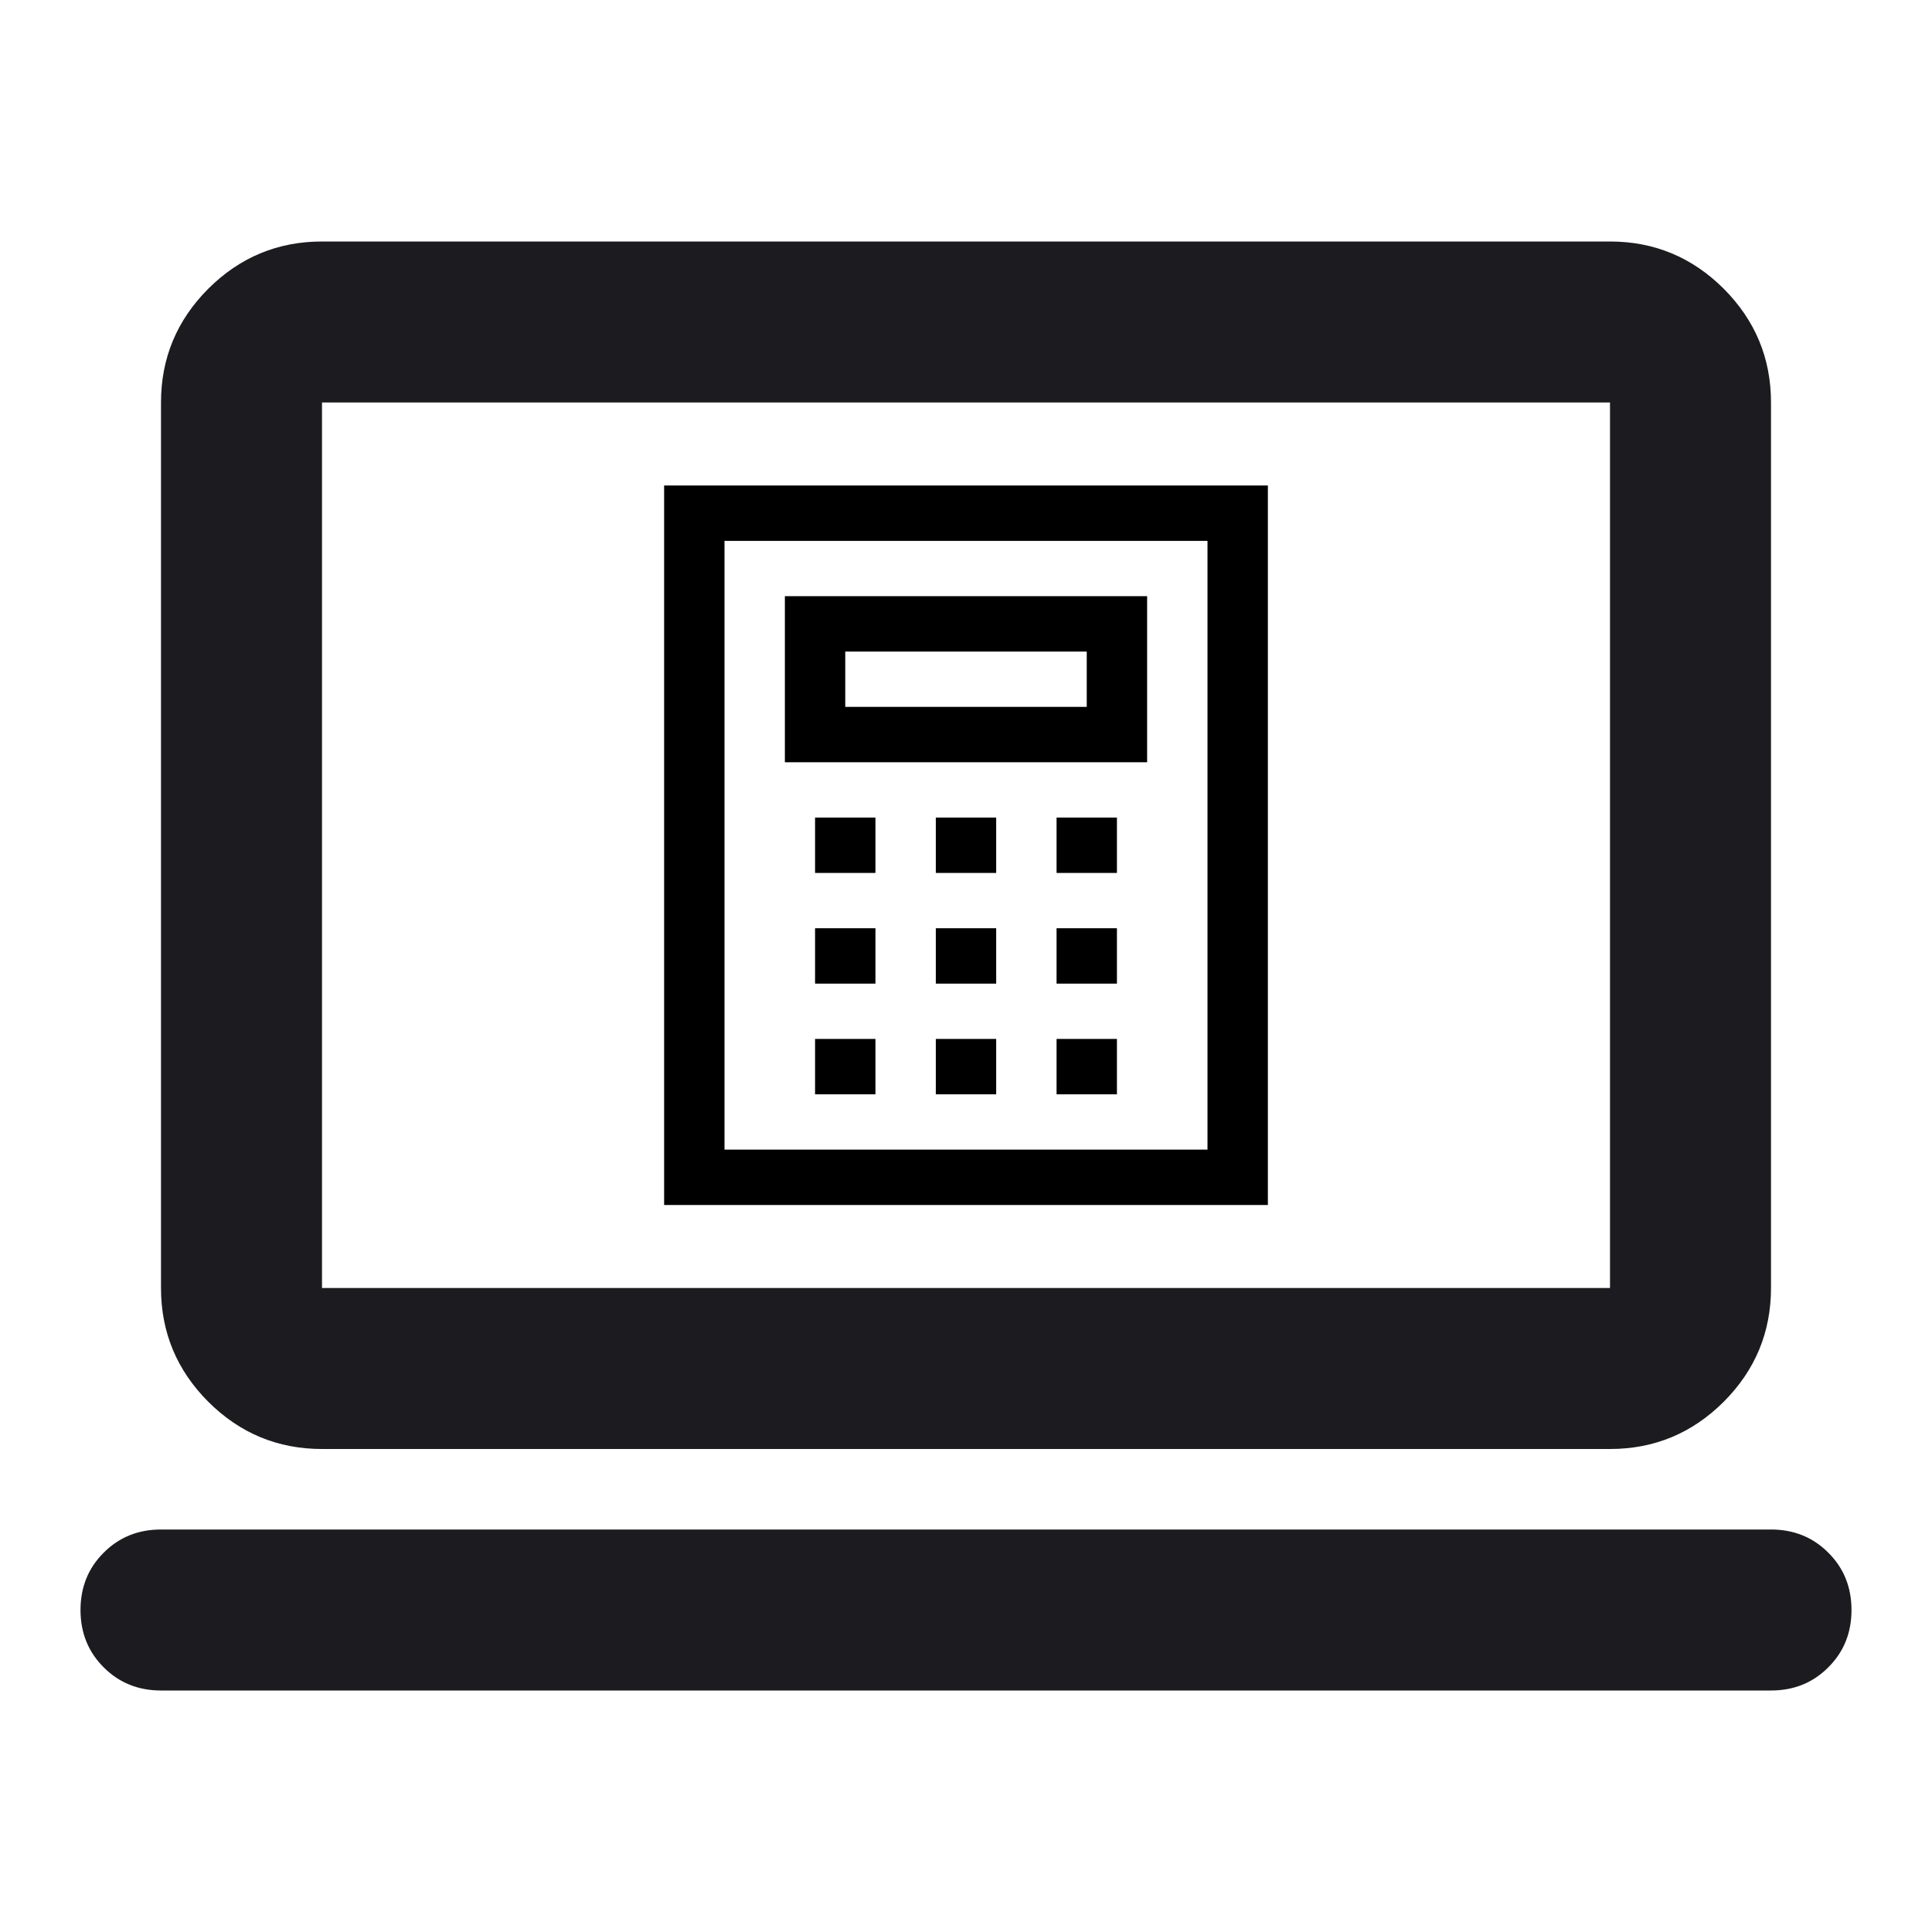
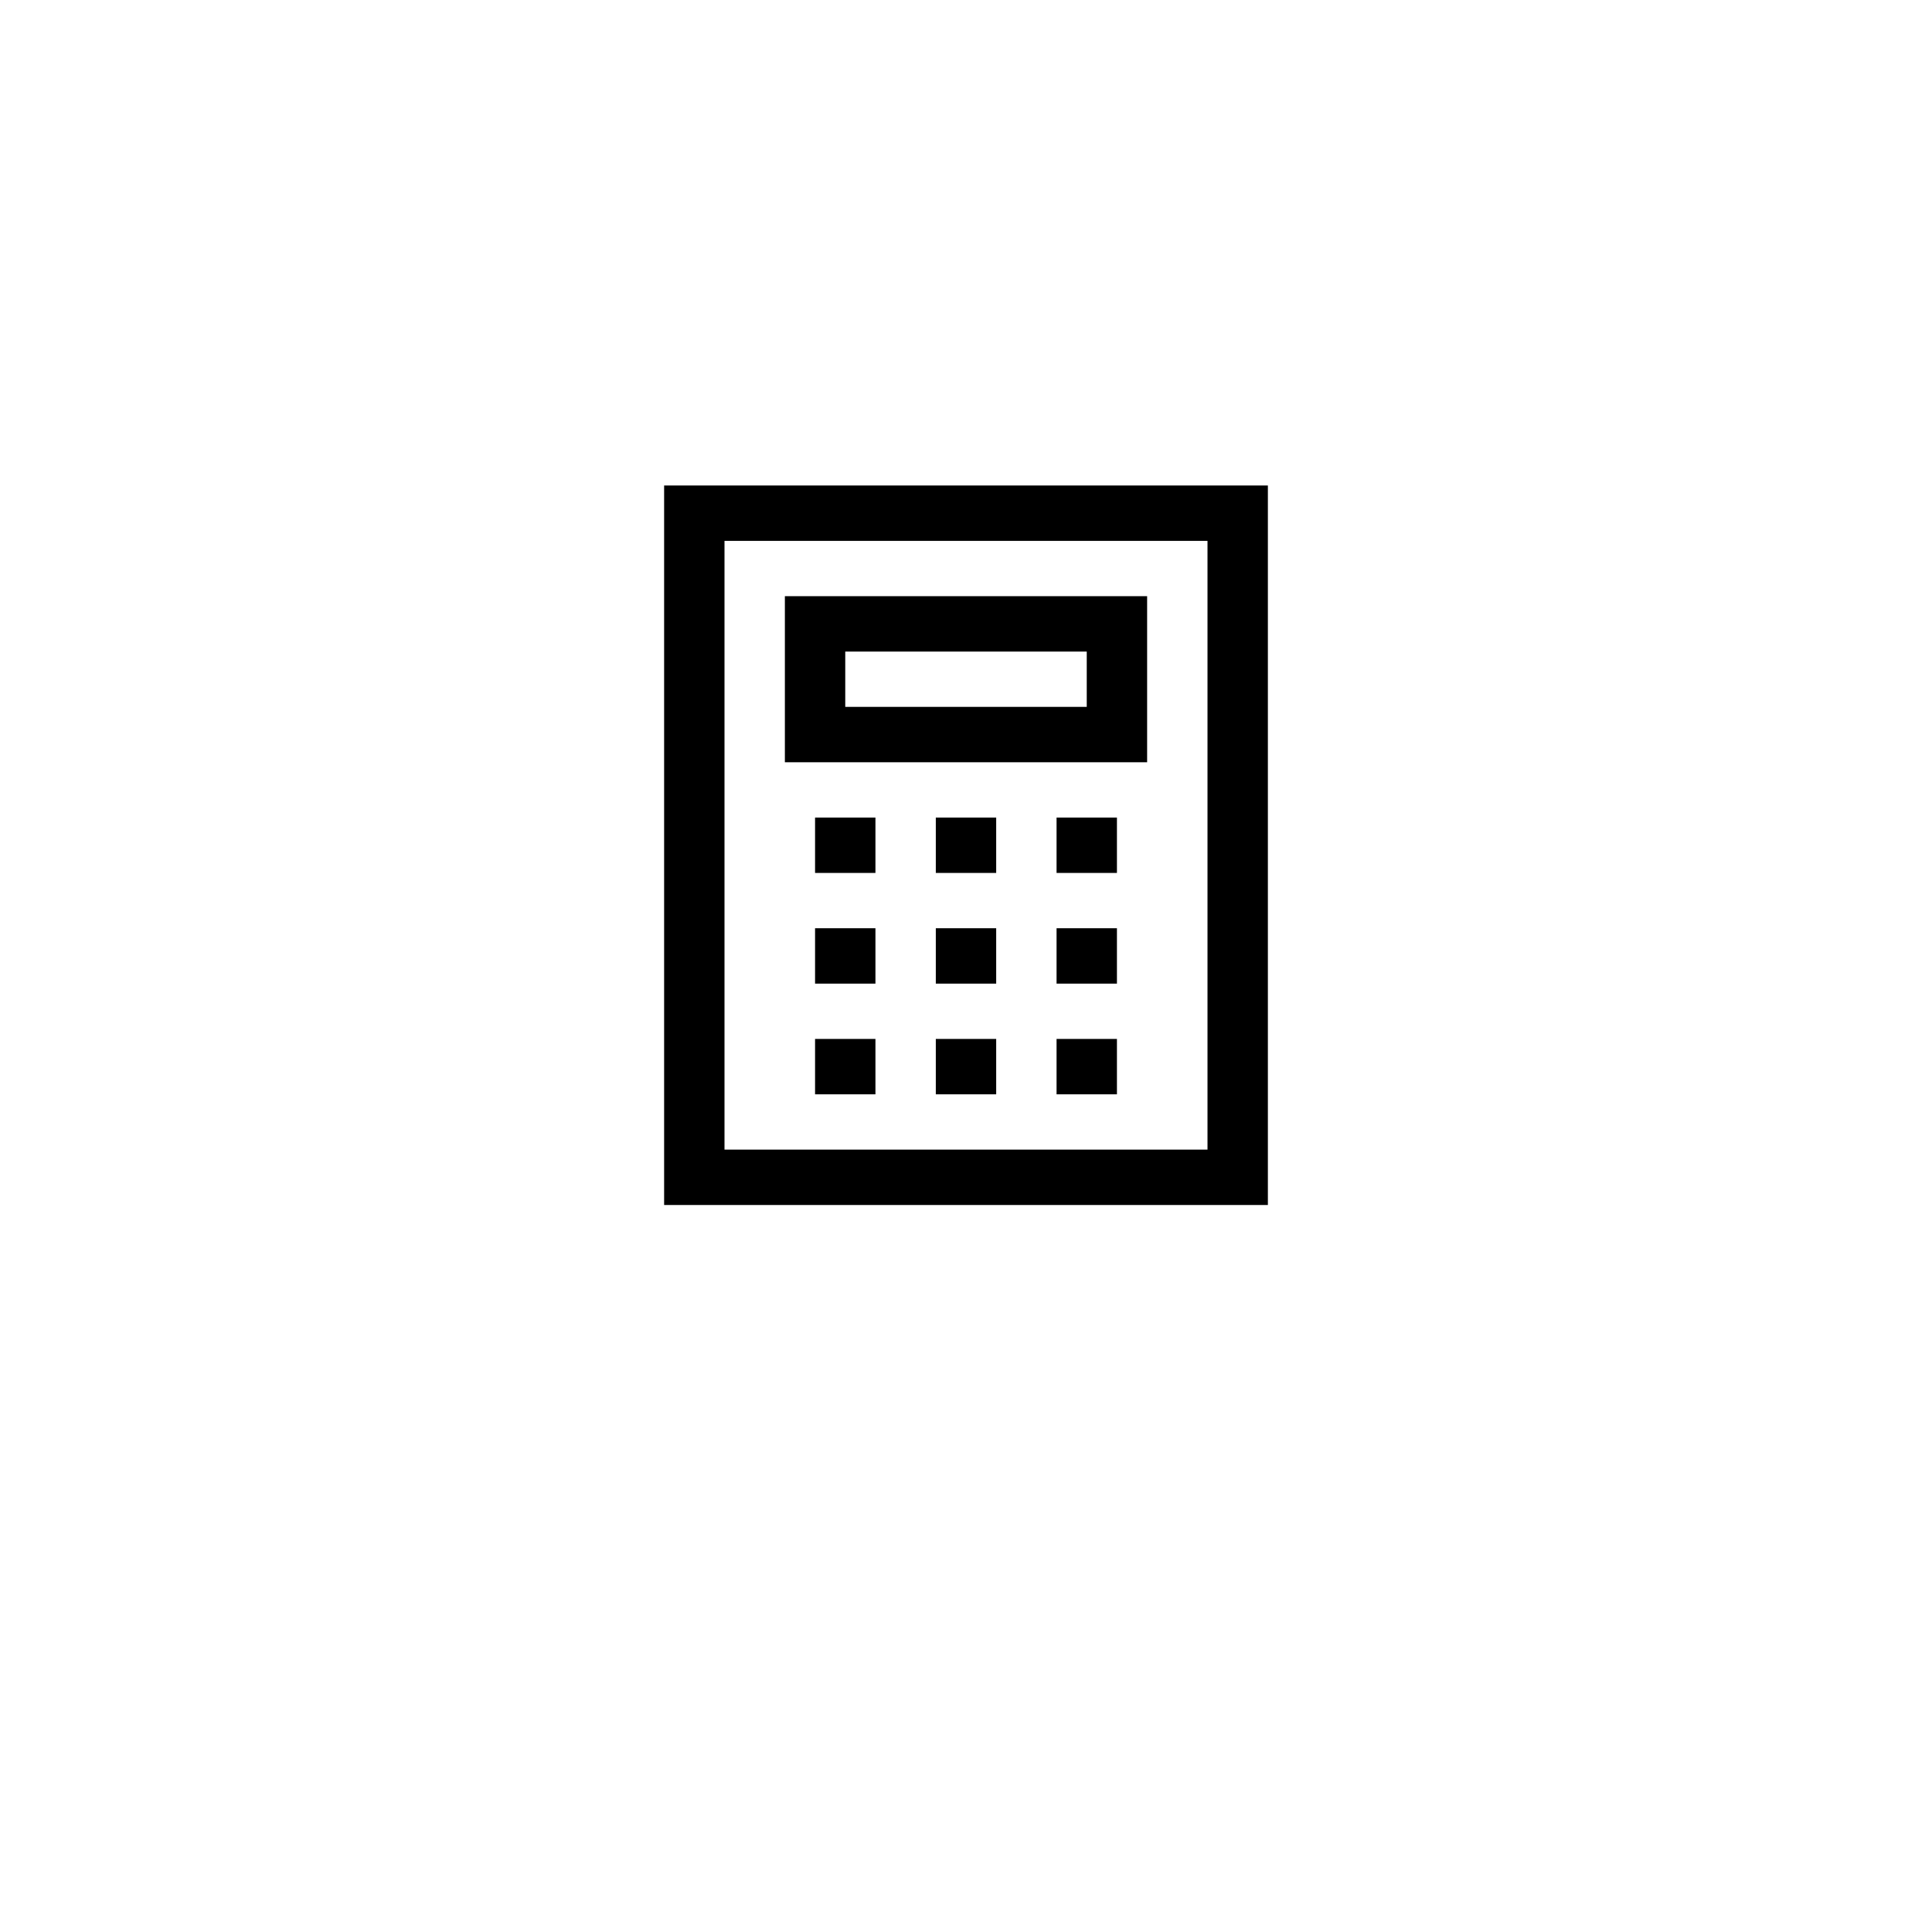
<svg xmlns="http://www.w3.org/2000/svg" width="24" height="24" viewBox="0 0 24 24" fill="none">
  <mask id="mask0_1123_1587" style="mask-type:alpha" maskUnits="userSpaceOnUse" x="0" y="0" width="24" height="24">
-     <rect width="24" height="24" fill="#D9D9D9" />
-   </mask>
+     </mask>
  <g mask="url(#mask0_1123_1587)">
-     <path d="M2 21C1.717 21 1.479 20.904 1.288 20.712C1.096 20.521 1 20.283 1 20C1 19.717 1.096 19.479 1.288 19.288C1.479 19.096 1.717 19 2 19H22C22.283 19 22.521 19.096 22.712 19.288C22.904 19.479 23 19.717 23 20C23 20.283 22.904 20.521 22.712 20.712C22.521 20.904 22.283 21 22 21H2ZM4 18C3.45 18 2.979 17.804 2.587 17.413C2.196 17.021 2 16.55 2 16V5C2 4.45 2.196 3.979 2.587 3.587C2.979 3.196 3.45 3 4 3H20C20.55 3 21.021 3.196 21.413 3.587C21.804 3.979 22 4.45 22 5V16C22 16.55 21.804 17.021 21.413 17.413C21.021 17.804 20.55 18 20 18H4ZM4 16H20V5H4V16Z" fill="#1C1B1F" />
-   </g>
+     </g>
  <path d="M8.25 6.031V14.969H15.75V6.031H8.25ZM9 6.719H15V14.281H9V6.719ZM9.75 7.406V9.469H14.25V7.406H9.75ZM10.5 8.094H13.5V8.781H10.5V8.094ZM10.125 10.156V10.844H10.875V10.156H10.125ZM11.625 10.156V10.844H12.375V10.156H11.625ZM13.125 10.156V10.844H13.875V10.156H13.125ZM10.125 11.531V12.219H10.875V11.531H10.125ZM11.625 11.531V12.219H12.375V11.531H11.625ZM13.125 11.531V12.219H13.875V11.531H13.125ZM10.125 12.906V13.594H10.875V12.906H10.125ZM11.625 12.906V13.594H12.375V12.906H11.625ZM13.125 12.906V13.594H13.875V12.906H13.125Z" fill="black" />
</svg>